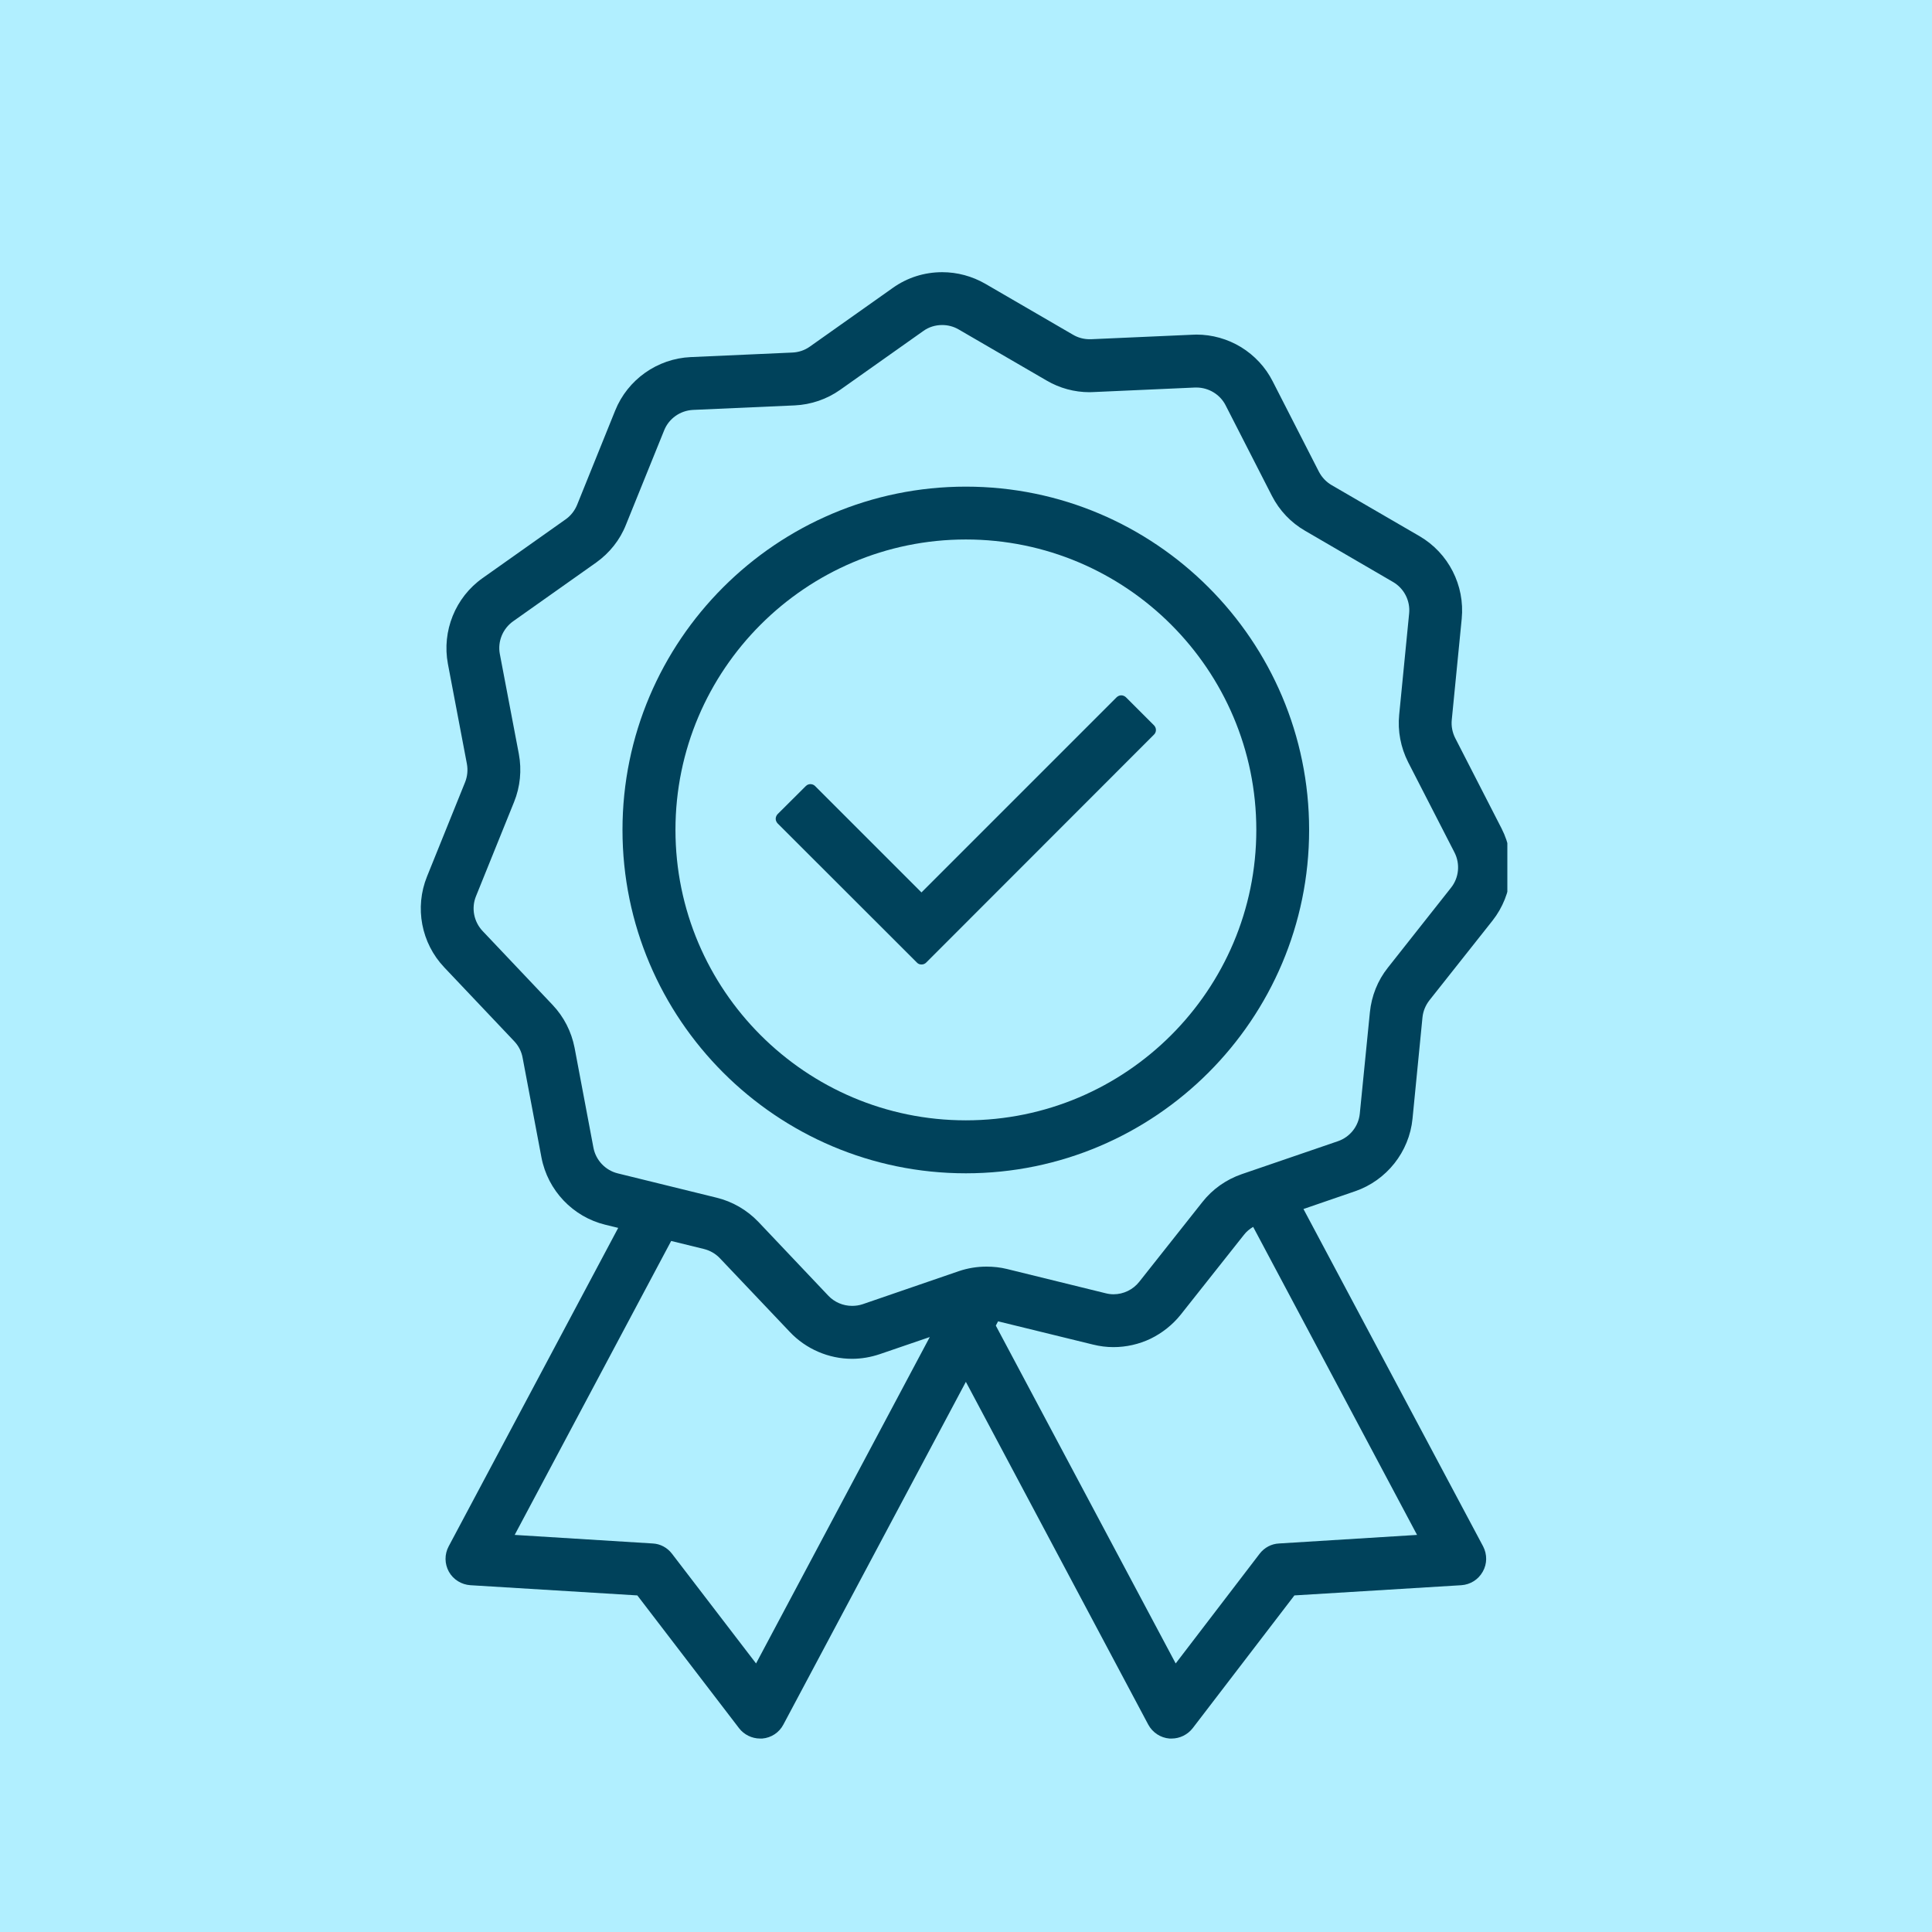
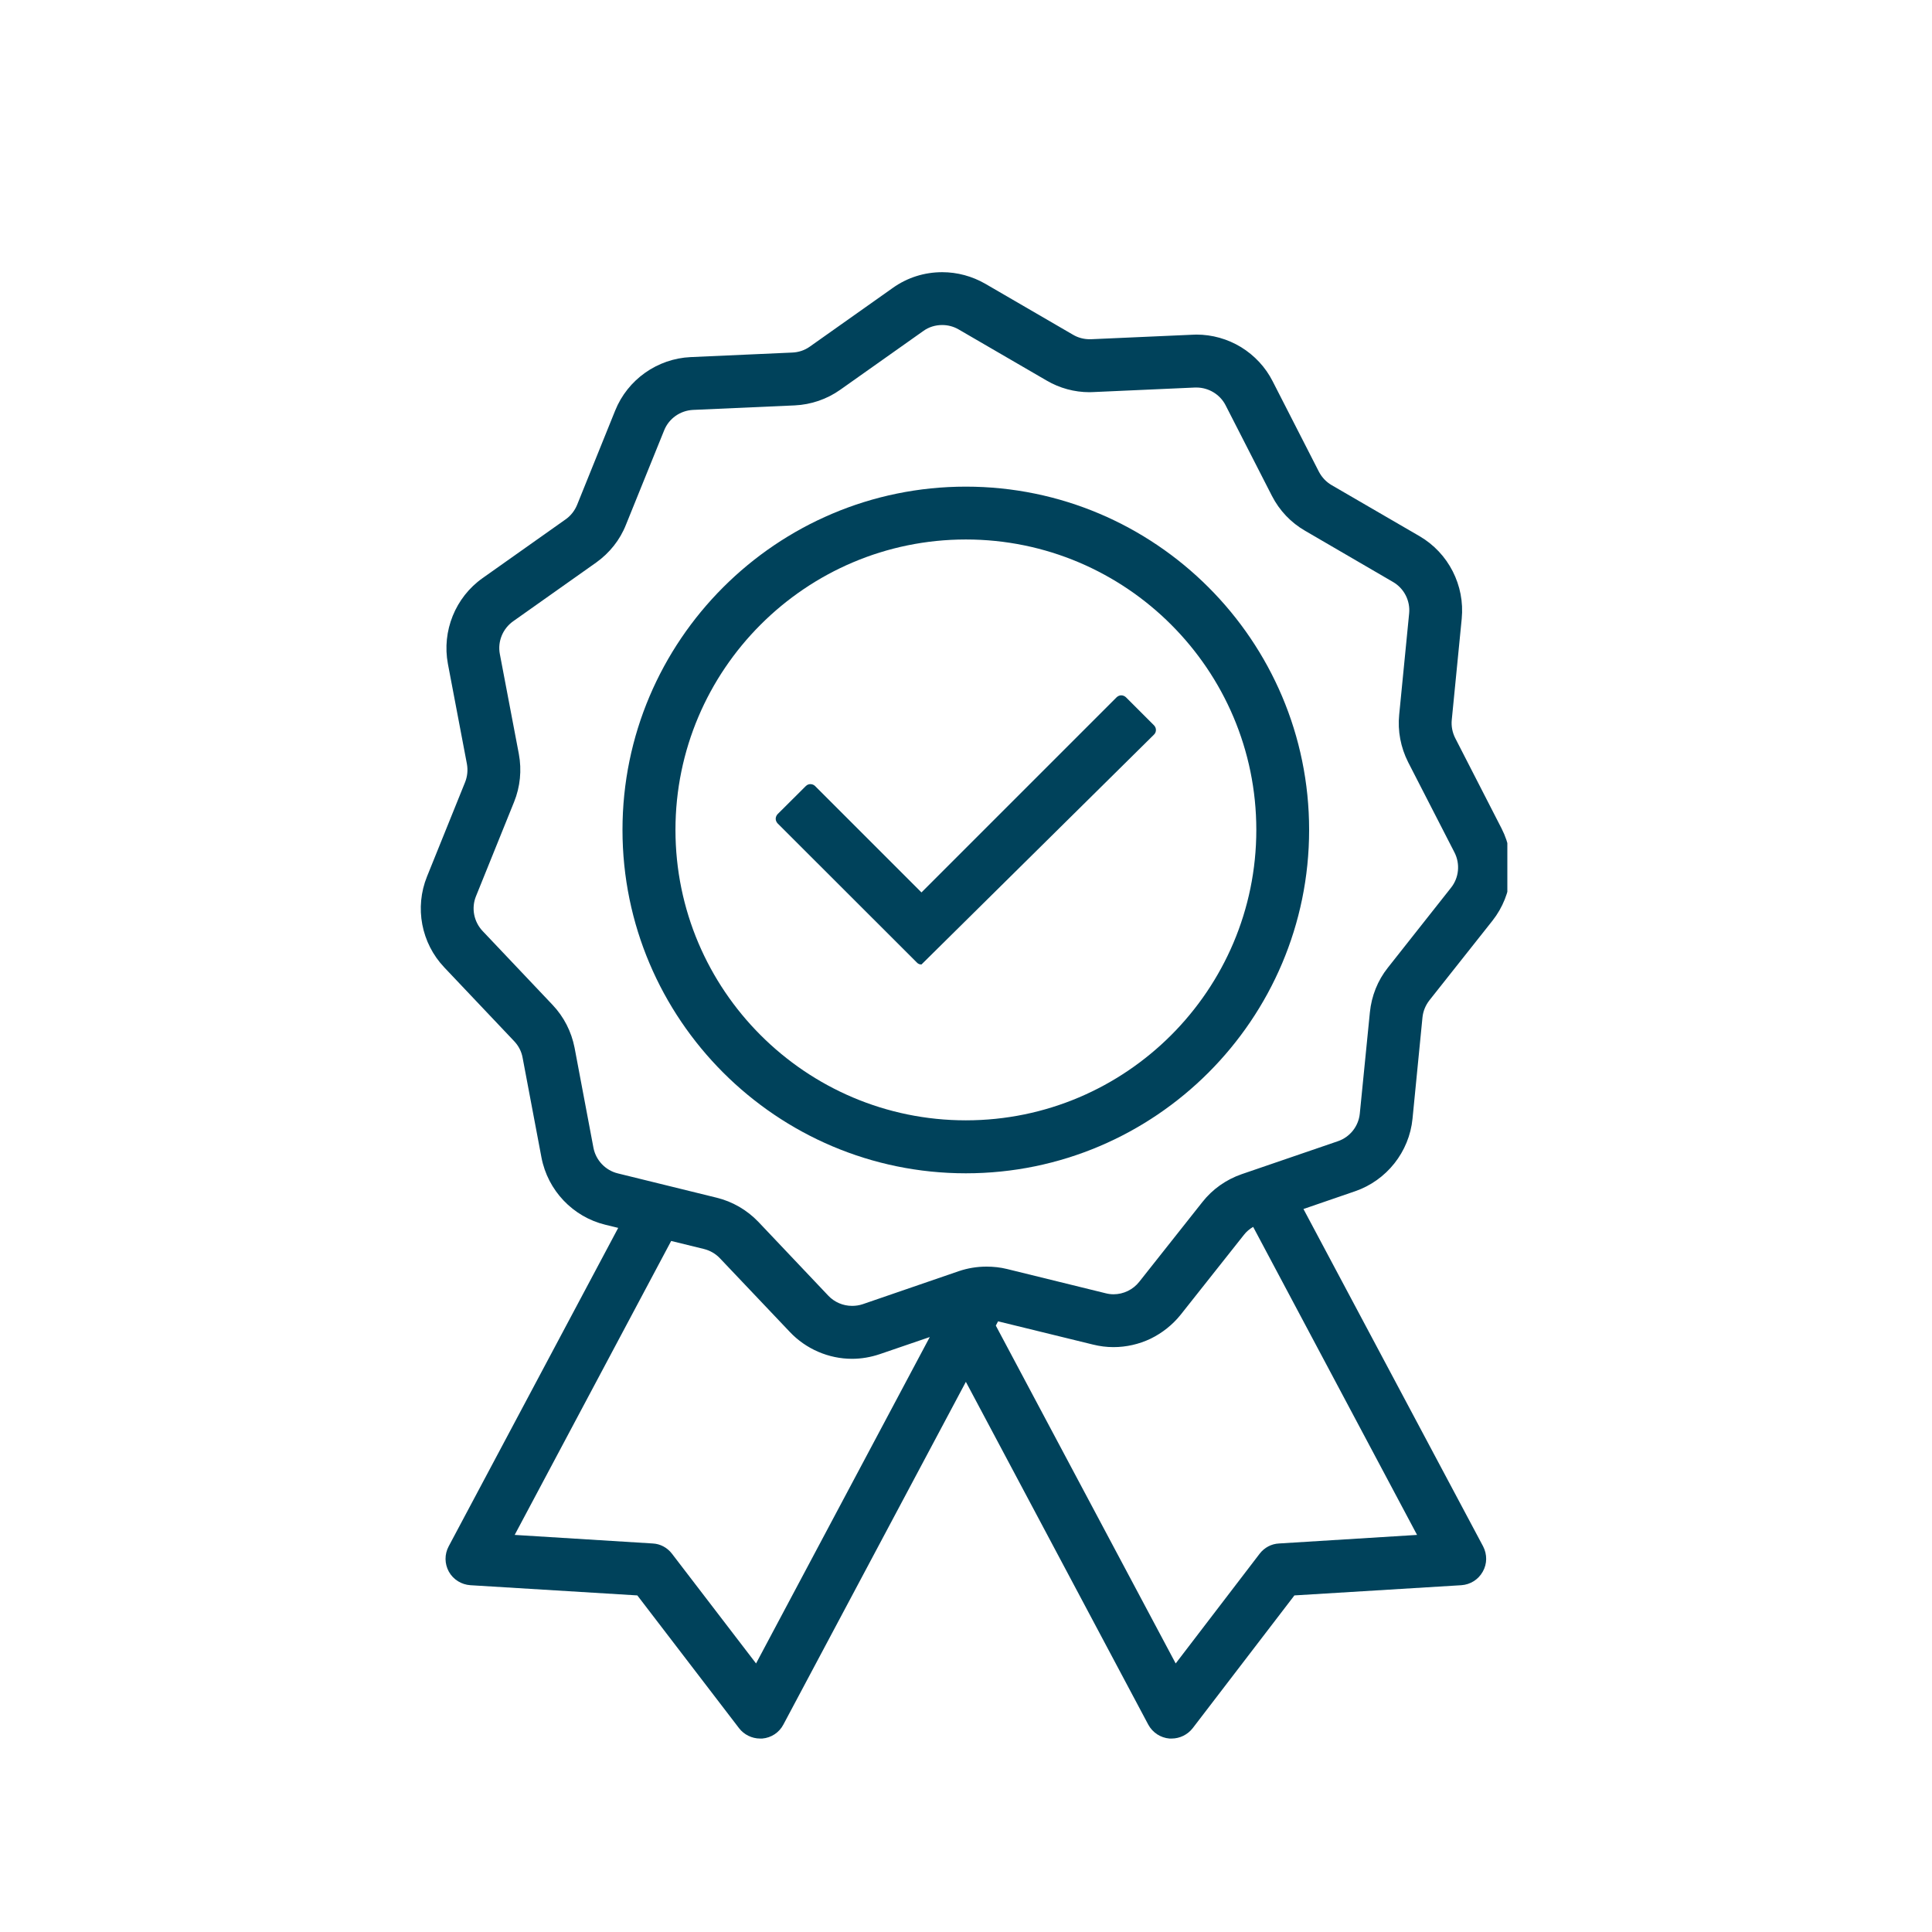
<svg xmlns="http://www.w3.org/2000/svg" width="80" zoomAndPan="magnify" viewBox="0 0 60 60" height="80" preserveAspectRatio="xMidYMid meet">
  <defs>
    <clipPath id="5dd9869452">
      <path d="M 13.066 8.453 L 46.812 8.453 L 46.812 53.992 L 13.066 53.992 Z M 13.066 8.453 " clip-rule="nonzero" />
    </clipPath>
  </defs>
  <rect x="-6" width="72" fill="#ffffff" y="-6" height="72" fill-opacity="1" />
-   <rect x="-6" width="72" fill="#b1efff" y="-6" height="72" fill-opacity="1" />
  <g clip-path="url(#5dd9869452)">
    <path fill="#00425b" d="M 37.34 37.332 L 35.379 39.809 C 35.188 40.051 34.891 40.195 34.582 40.195 C 34.5 40.195 34.418 40.184 34.34 40.164 L 31.273 39.41 C 31.066 39.359 30.852 39.336 30.637 39.336 C 30.344 39.336 30.055 39.383 29.777 39.477 L 26.789 40.504 C 26.684 40.539 26.574 40.555 26.461 40.555 C 26.184 40.555 25.914 40.441 25.723 40.238 L 23.551 37.945 C 23.199 37.578 22.75 37.316 22.254 37.195 L 19.188 36.441 C 18.801 36.348 18.504 36.031 18.43 35.645 L 17.844 32.539 C 17.746 32.039 17.512 31.578 17.16 31.207 L 14.988 28.914 C 14.715 28.625 14.633 28.203 14.781 27.836 L 15.965 24.906 C 16.156 24.434 16.207 23.918 16.113 23.414 L 15.523 20.312 C 15.449 19.922 15.613 19.523 15.938 19.293 L 18.516 17.469 C 18.93 17.172 19.254 16.77 19.441 16.293 L 20.625 13.367 C 20.773 12.996 21.125 12.75 21.523 12.73 L 24.68 12.59 C 25.188 12.566 25.68 12.398 26.094 12.105 L 28.672 10.281 C 28.844 10.156 29.047 10.094 29.262 10.094 C 29.441 10.094 29.617 10.141 29.77 10.23 L 32.5 11.816 C 32.906 12.055 33.367 12.18 33.836 12.18 C 33.879 12.18 33.918 12.176 33.957 12.176 L 37.113 12.035 C 37.125 12.035 37.141 12.035 37.156 12.035 C 37.535 12.035 37.891 12.25 38.062 12.586 L 39.5 15.398 C 39.734 15.855 40.09 16.23 40.531 16.484 L 43.262 18.074 C 43.605 18.273 43.801 18.656 43.762 19.051 L 43.453 22.195 C 43.402 22.703 43.5 23.211 43.73 23.668 L 45.172 26.477 C 45.352 26.832 45.309 27.262 45.062 27.57 L 43.102 30.051 C 42.785 30.449 42.594 30.93 42.543 31.438 L 42.23 34.582 C 42.191 34.977 41.926 35.312 41.551 35.441 L 38.562 36.465 C 38.078 36.633 37.656 36.93 37.34 37.332 Z M 30.996 41.035 L 33.949 41.758 C 34.156 41.809 34.367 41.836 34.578 41.836 C 34.977 41.836 35.375 41.746 35.734 41.574 C 36.094 41.398 36.418 41.141 36.668 40.828 L 38.629 38.352 C 38.707 38.25 38.805 38.168 38.918 38.102 L 44.008 47.668 L 39.723 47.934 C 39.484 47.945 39.266 48.062 39.121 48.25 L 36.512 51.66 L 30.926 41.168 Z M 21.863 38.789 C 22.051 38.836 22.223 38.934 22.359 39.078 L 24.531 41.367 C 25.031 41.895 25.734 42.199 26.461 42.199 C 26.754 42.199 27.043 42.148 27.32 42.055 L 28.875 41.523 L 23.48 51.66 L 20.867 48.25 C 20.723 48.062 20.504 47.945 20.27 47.934 L 15.984 47.668 L 20.844 38.539 Z M 43.867 34.742 L 44.176 31.598 C 44.195 31.406 44.27 31.223 44.391 31.066 L 46.352 28.59 C 46.992 27.777 47.105 26.652 46.633 25.73 L 45.191 22.918 C 45.105 22.746 45.066 22.551 45.086 22.355 L 45.395 19.215 C 45.496 18.18 44.984 17.176 44.086 16.652 L 41.355 15.066 C 41.188 14.969 41.051 14.824 40.961 14.652 L 39.523 11.84 C 39.301 11.402 38.961 11.039 38.543 10.781 C 38.125 10.527 37.645 10.391 37.156 10.391 C 37.117 10.391 37.078 10.395 37.039 10.395 L 33.883 10.535 C 33.867 10.535 33.852 10.535 33.836 10.535 C 33.66 10.535 33.48 10.488 33.328 10.398 L 30.598 8.812 C 30.191 8.578 29.73 8.453 29.262 8.453 C 28.707 8.453 28.176 8.621 27.727 8.941 L 25.148 10.766 C 24.988 10.879 24.801 10.941 24.605 10.949 L 21.449 11.09 C 20.414 11.137 19.492 11.789 19.105 12.75 L 17.922 15.68 C 17.848 15.859 17.727 16.016 17.566 16.129 L 14.988 17.953 C 14.141 18.551 13.719 19.598 13.91 20.617 L 14.5 23.723 C 14.535 23.914 14.516 24.109 14.445 24.289 L 13.262 27.219 C 12.871 28.184 13.082 29.289 13.797 30.043 L 15.969 32.336 C 16.102 32.477 16.195 32.652 16.23 32.848 L 16.816 35.949 C 17.012 36.969 17.789 37.789 18.797 38.035 L 19.199 38.133 L 13.934 48.023 C 13.801 48.273 13.805 48.566 13.941 48.812 C 14.078 49.055 14.328 49.211 14.609 49.23 L 19.793 49.547 L 22.953 53.672 C 23.105 53.871 23.352 53.992 23.605 53.992 C 23.629 53.992 23.652 53.992 23.672 53.992 C 23.953 53.969 24.199 53.805 24.328 53.559 L 29.996 42.914 L 35.66 53.559 C 35.793 53.805 36.039 53.969 36.32 53.992 C 36.34 53.992 36.363 53.992 36.387 53.992 C 36.641 53.992 36.883 53.871 37.039 53.672 L 40.199 49.547 L 45.383 49.23 C 45.664 49.211 45.91 49.055 46.047 48.812 C 46.188 48.566 46.188 48.273 46.059 48.023 L 40.48 37.547 L 42.082 36.996 C 43.062 36.66 43.766 35.773 43.867 34.742 " fill-opacity="1" fill-rule="nonzero" />
  </g>
  <path fill="#00425b" d="M 29.996 34.793 C 25.023 34.793 20.977 30.746 20.977 25.773 C 20.977 20.801 25.023 16.754 29.996 16.754 C 34.969 16.754 39.016 20.801 39.016 25.773 C 39.016 30.746 34.969 34.793 29.996 34.793 Z M 29.996 15.113 C 24.117 15.113 19.332 19.895 19.332 25.773 C 19.332 31.652 24.117 36.438 29.996 36.438 C 35.875 36.438 40.656 31.652 40.656 25.773 C 40.656 19.895 35.875 15.113 29.996 15.113 " fill-opacity="1" fill-rule="nonzero" />
-   <path fill="#00425b" d="M 34.965 21.652 C 34.926 21.617 34.875 21.594 34.82 21.594 C 34.77 21.594 34.719 21.617 34.68 21.652 L 28.617 27.715 L 25.312 24.41 C 25.273 24.371 25.219 24.352 25.168 24.352 C 25.117 24.352 25.066 24.371 25.027 24.41 L 24.148 25.285 C 24.113 25.324 24.09 25.375 24.09 25.43 C 24.09 25.48 24.113 25.531 24.148 25.57 L 28.477 29.895 C 28.512 29.934 28.562 29.953 28.617 29.953 C 28.672 29.953 28.723 29.934 28.762 29.895 L 35.84 22.812 C 35.918 22.734 35.918 22.609 35.84 22.527 L 34.965 21.652 " fill-opacity="1" fill-rule="nonzero" />
+   <path fill="#00425b" d="M 34.965 21.652 C 34.926 21.617 34.875 21.594 34.82 21.594 C 34.77 21.594 34.719 21.617 34.68 21.652 L 28.617 27.715 L 25.312 24.41 C 25.273 24.371 25.219 24.352 25.168 24.352 C 25.117 24.352 25.066 24.371 25.027 24.41 L 24.148 25.285 C 24.113 25.324 24.09 25.375 24.09 25.43 C 24.09 25.48 24.113 25.531 24.148 25.57 L 28.477 29.895 C 28.512 29.934 28.562 29.953 28.617 29.953 L 35.84 22.812 C 35.918 22.734 35.918 22.609 35.84 22.527 L 34.965 21.652 " fill-opacity="1" fill-rule="nonzero" />
</svg>